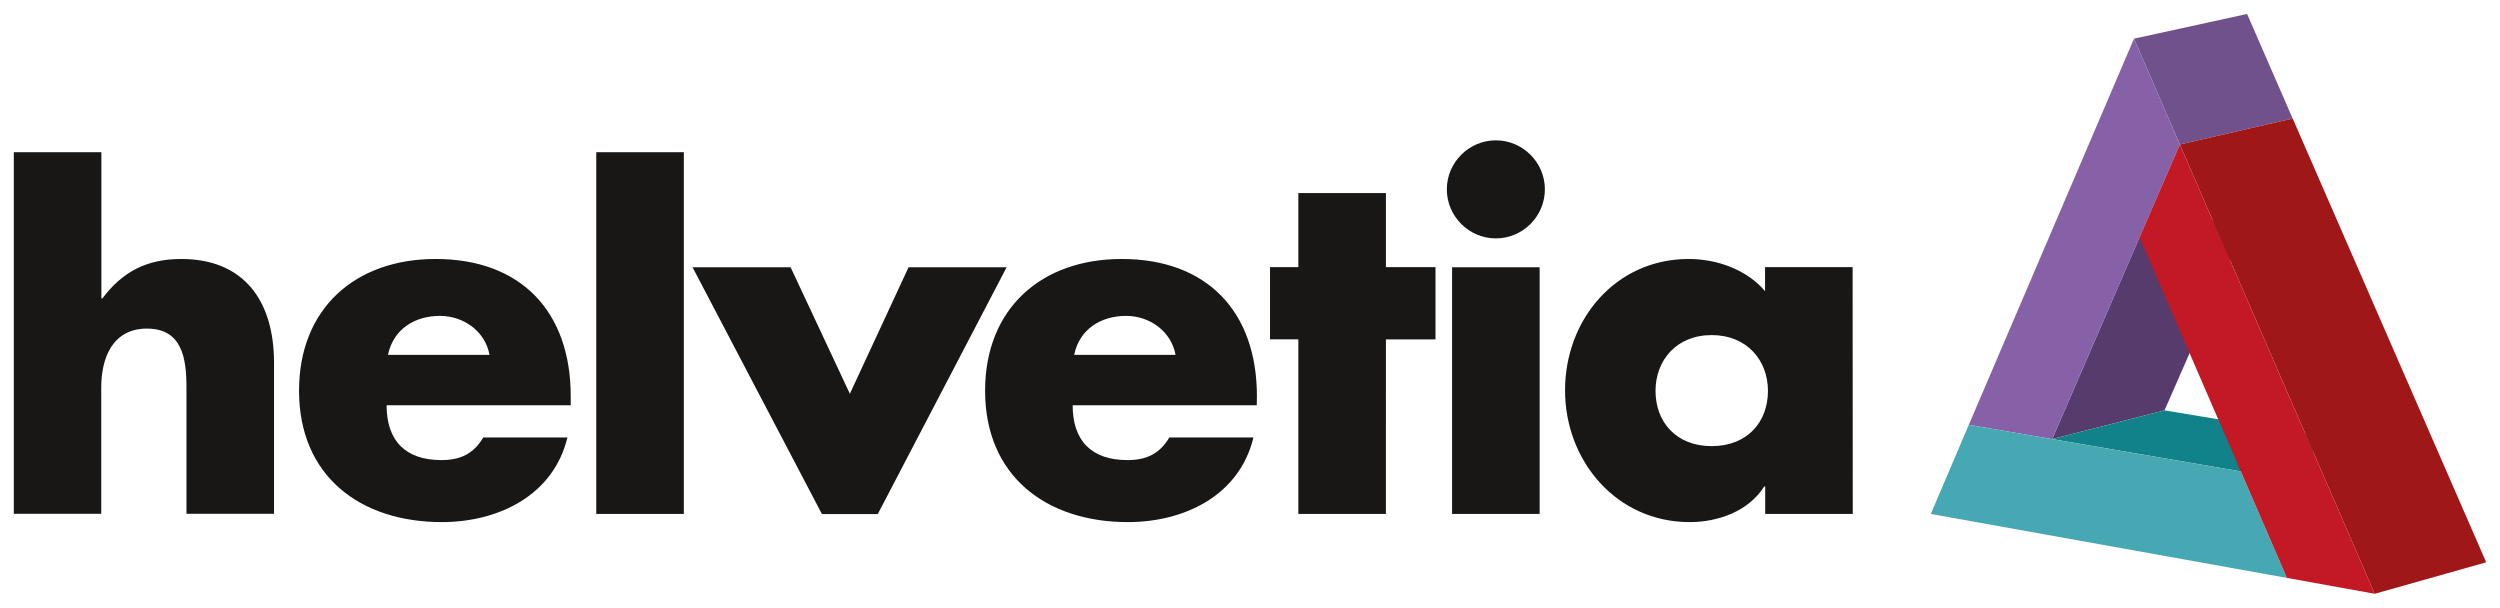
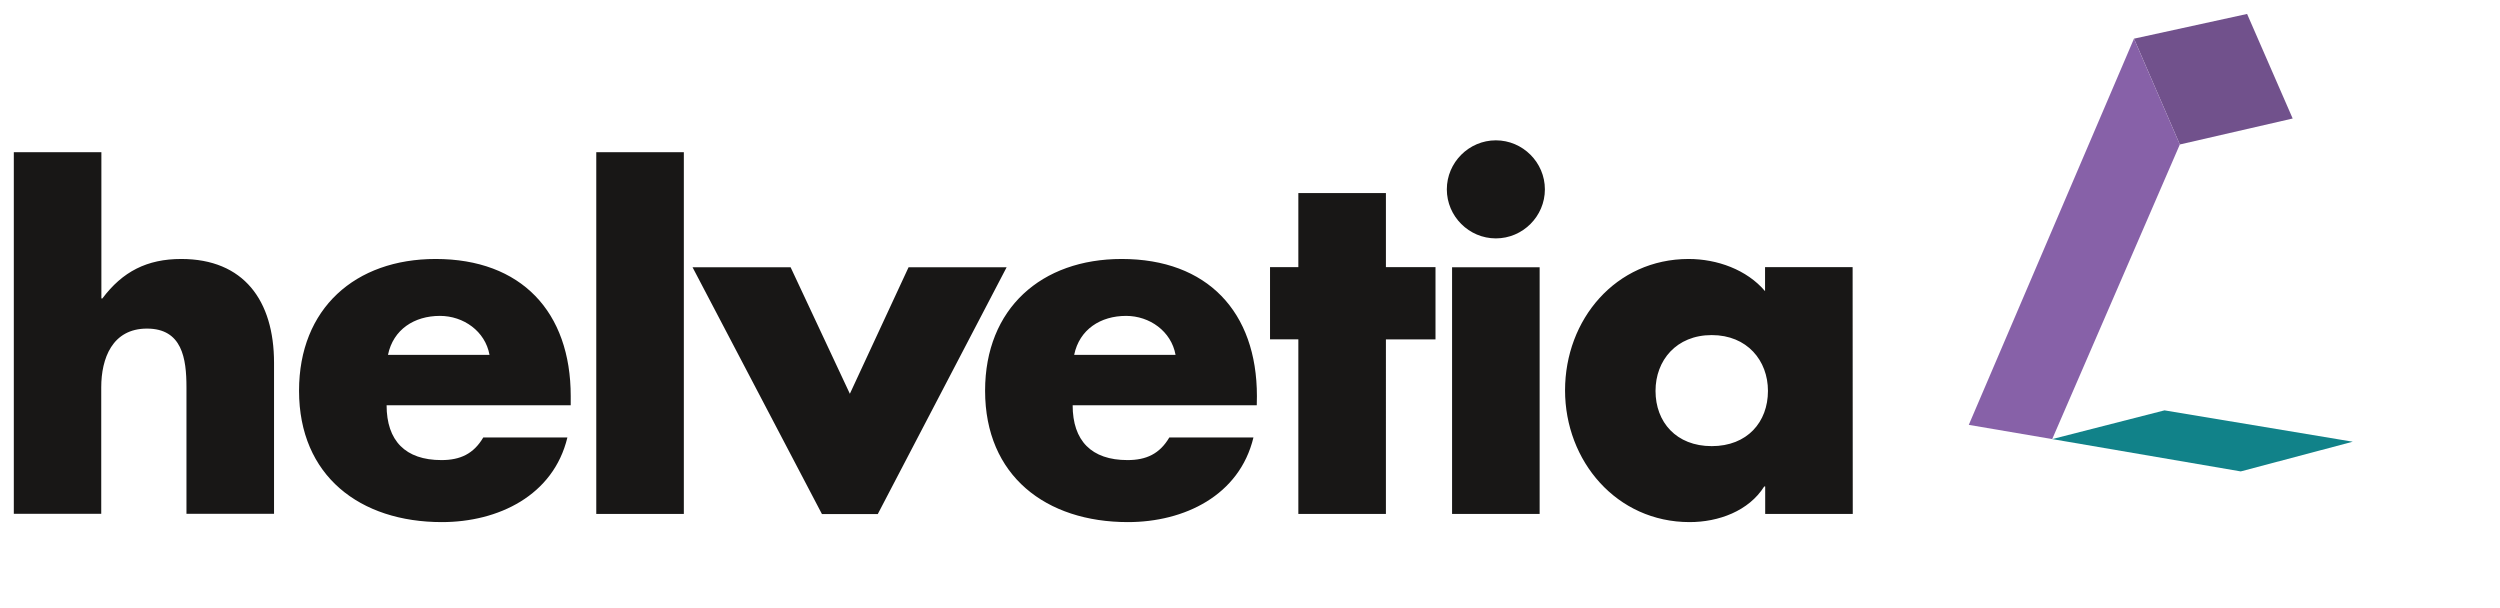
<svg xmlns="http://www.w3.org/2000/svg" verion="1.1" viewBox="0 0 181 44" width="181px" height="44px">
  <path fill="#181716" d="M7.34,11.02v10.59h0.07c1.46-1.95,3.24-2.86,5.71-2.86c4.52,0,6.72,3,6.72,7.52v10.93H13.5v-9.16 c0-2.09-0.31-4.25-2.86-4.25c-2.51,0-3.31,2.16-3.31,4.25v9.16H1V11.02H7.34z M41.32,29.34H27.99c0,2.57,1.36,3.97,3.97,3.97 c1.36,0,2.33-0.45,3.03-1.64h6.09c-1.01,4.21-5.01,6.13-9.09,6.13c-5.92,0-10.34-3.34-10.34-9.51c0-5.96,4.07-9.54,9.89-9.54 c6.2,0,9.78,3.83,9.78,9.93L41.32,29.34L41.32,29.34z M35.44,25.69c-0.31-1.71-1.88-2.82-3.59-2.82c-1.85,0-3.38,0.98-3.76,2.82 H35.44z M49.51,37.21h-6.34V11.02h6.34V37.21z M61.53,28.51l4.25-9.16h7.1l-9.33,17.87h-4.04l-9.37-17.87h7.1L61.53,28.51z M90.99,29.34H77.66c0,2.57,1.36,3.97,3.97,3.97c1.36,0,2.33-0.45,3.03-1.64h6.09c-1.01,4.21-5.01,6.13-9.09,6.13 c-5.92,0-10.34-3.34-10.34-9.51c0-5.96,4.08-9.54,9.89-9.54c6.2,0,9.79,3.83,9.79,9.93L90.99,29.34L90.99,29.34z M85.11,25.69 c-0.31-1.71-1.88-2.82-3.58-2.82c-1.85,0-3.38,0.98-3.76,2.82H85.11z M100.34,37.21H94V24.57h-2.05v-5.23H94v-5.36h6.34v5.36h3.59 v5.23h-3.59V37.21z M111.85,13.71c0,1.95-1.6,3.55-3.55,3.55c-1.95,0-3.55-1.6-3.55-3.55c0-1.95,1.6-3.55,3.55-3.55 C110.25,10.16,111.85,11.76,111.85,13.71z M111.47,37.21h-6.34V19.35h6.34V37.21z M134.14,37.21h-6.34v-1.99h-0.07 c-1.12,1.78-3.31,2.58-5.4,2.58c-5.29,0-9.02-4.42-9.02-9.54c0-5.12,3.66-9.51,8.95-9.51c2.05,0,4.21,0.77,5.53,2.33v-1.74h6.34 L134.14,37.21L134.14,37.21z M119.86,28.3c0,2.26,1.5,4,4.07,4s4.07-1.74,4.07-4c0-2.19-1.5-4.04-4.07-4.04S119.86,26.1,119.86,28.3 z" />
-   <polygon fill="#563b6c" points="156.71,29.71 148.58,31.79 154.9,17.19 163.06,15.24" />
  <polygon fill="#71518c" points="154.5,2.8 162.69,1.01 165.99,8.58 157.82,10.46" />
  <polygon fill="#8761a8" points="142.54,30.76 154.5,2.8 157.82,10.46 148.58,31.79" />
  <polygon fill="#118289" points="148.58,31.79 156.71,29.71 170.34,31.98 162.23,34.13" />
-   <polygon fill="#46a8b3" points="165.57,41.84 139.79,37.21 142.54,30.76 162.23,34.13" />
-   <polygon fill="#9f1717" points="157.82,10.46 165.99,8.58 180,40.71 171.93,42.99" />
-   <polygon fill="#c21924" points="154.9,17.19 157.82,10.46 171.93,42.99 165.57,41.84" />
</svg>